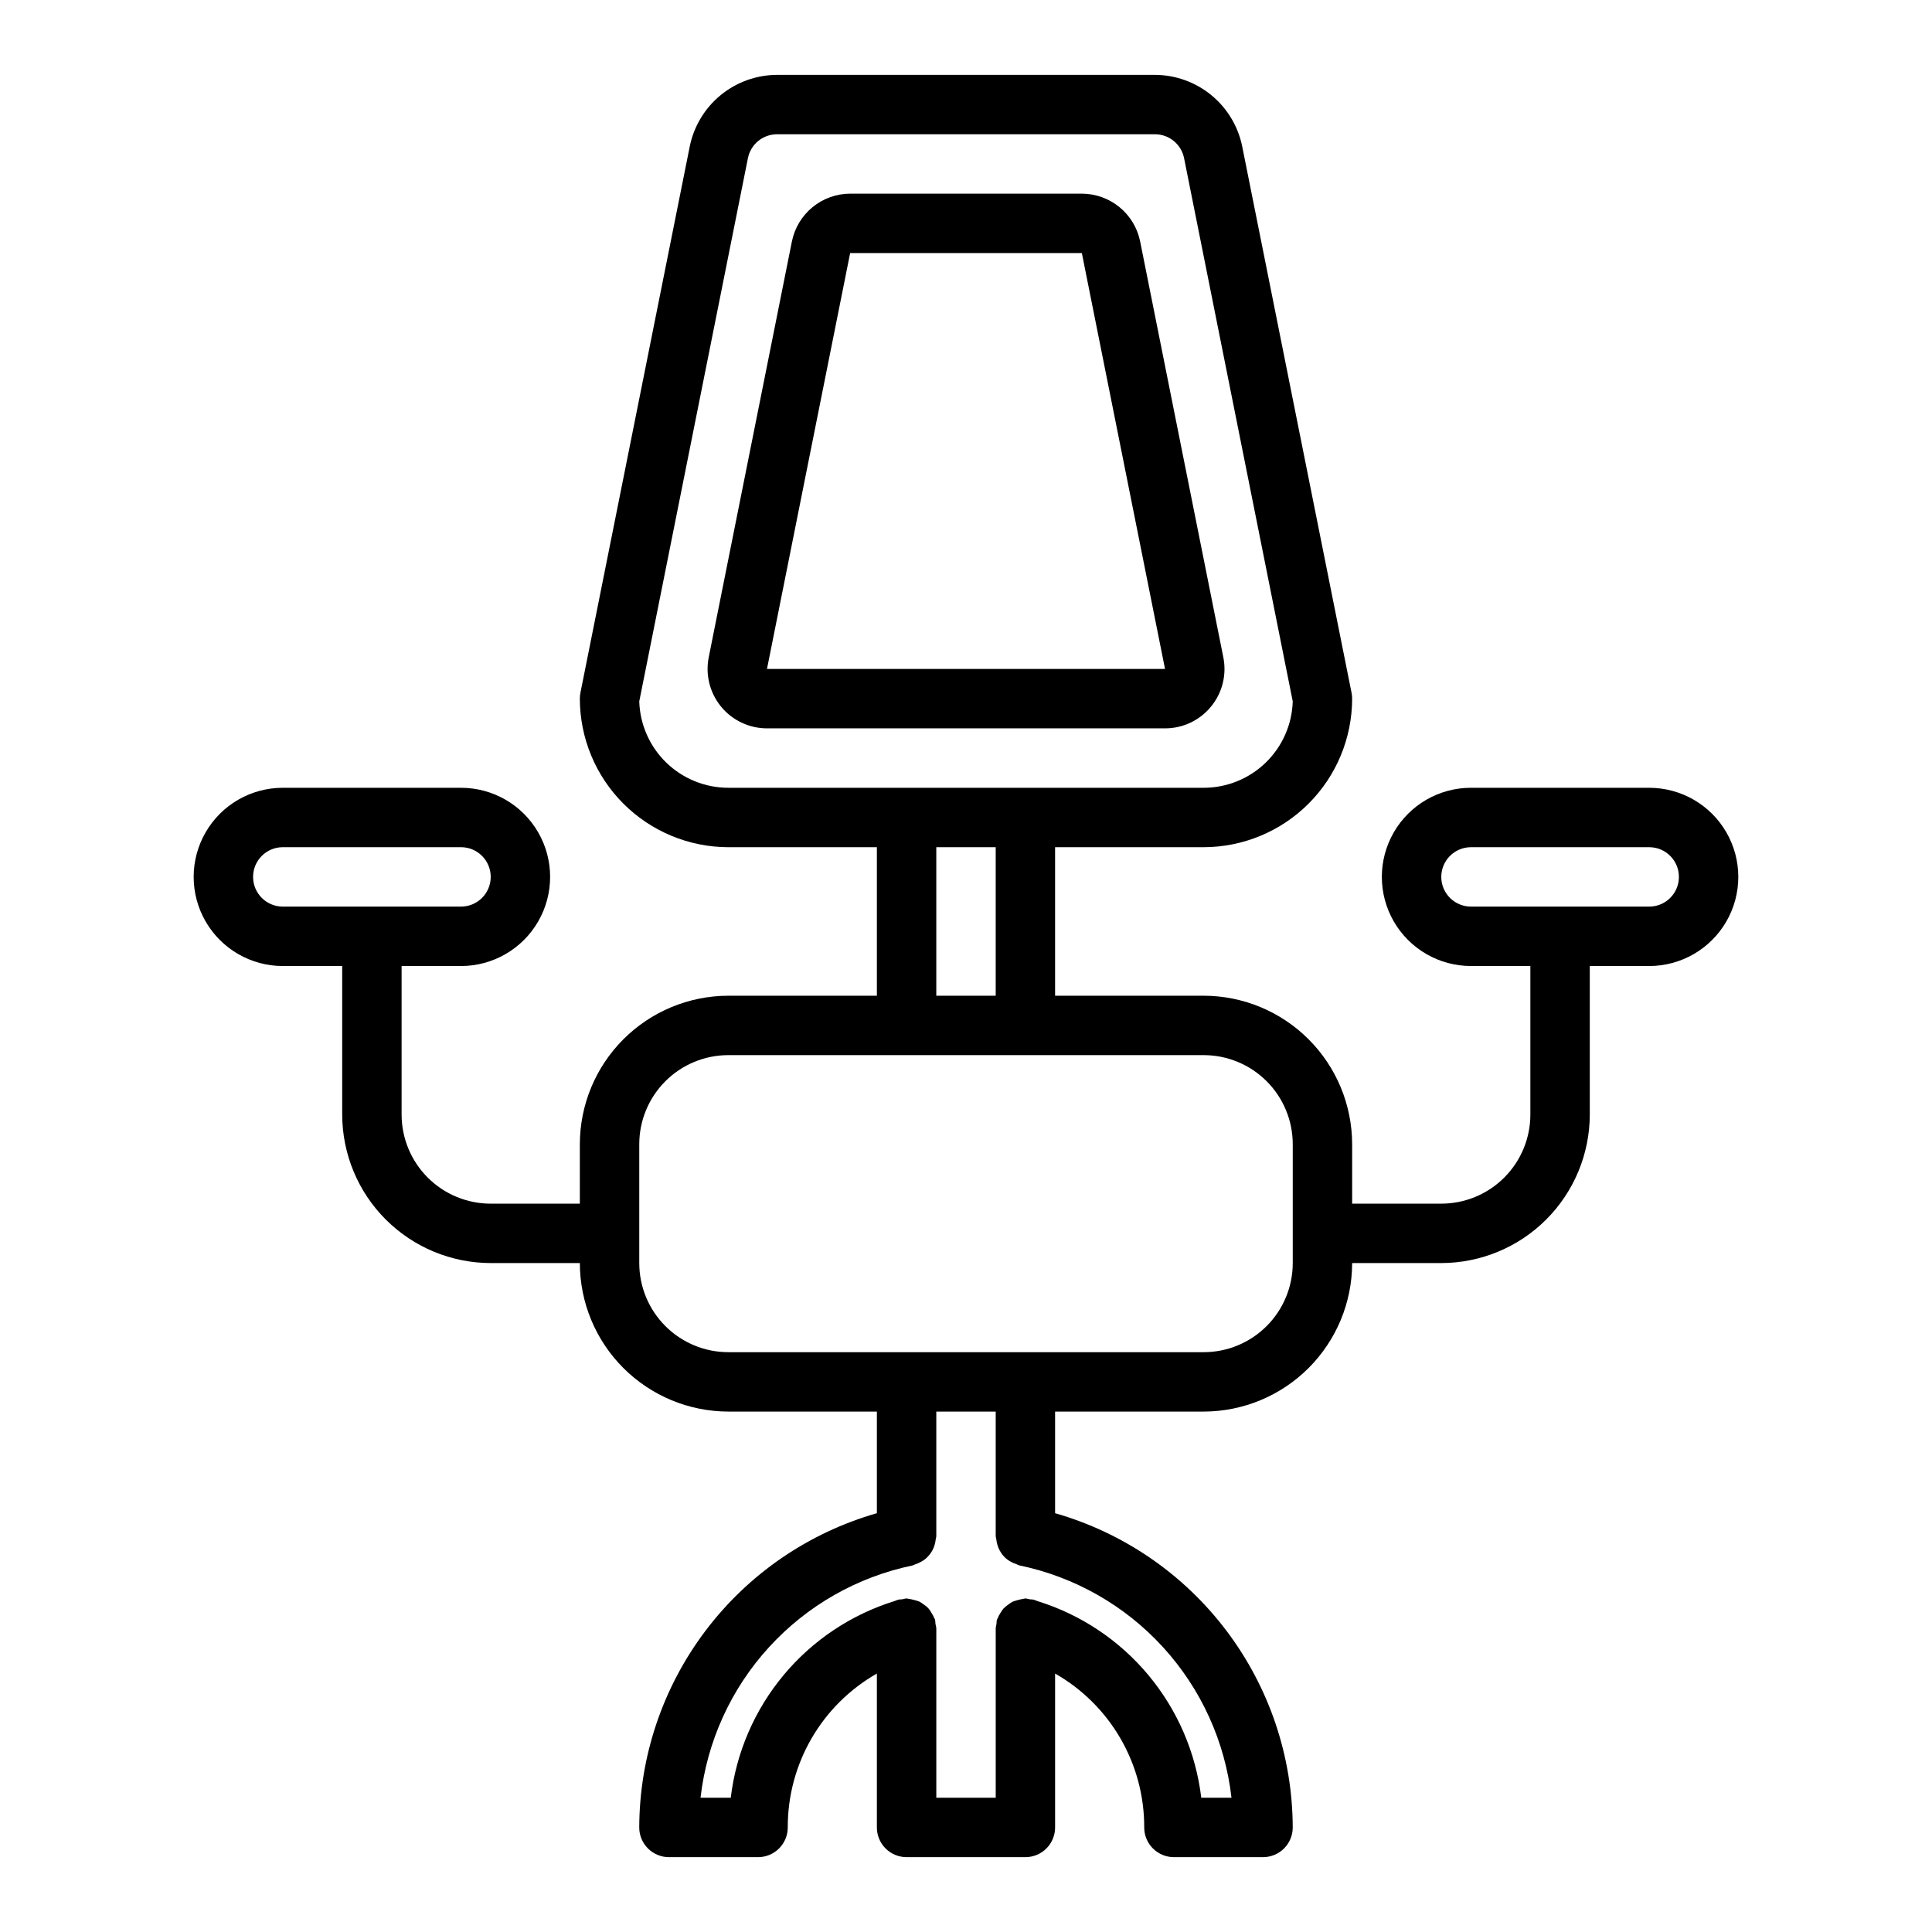
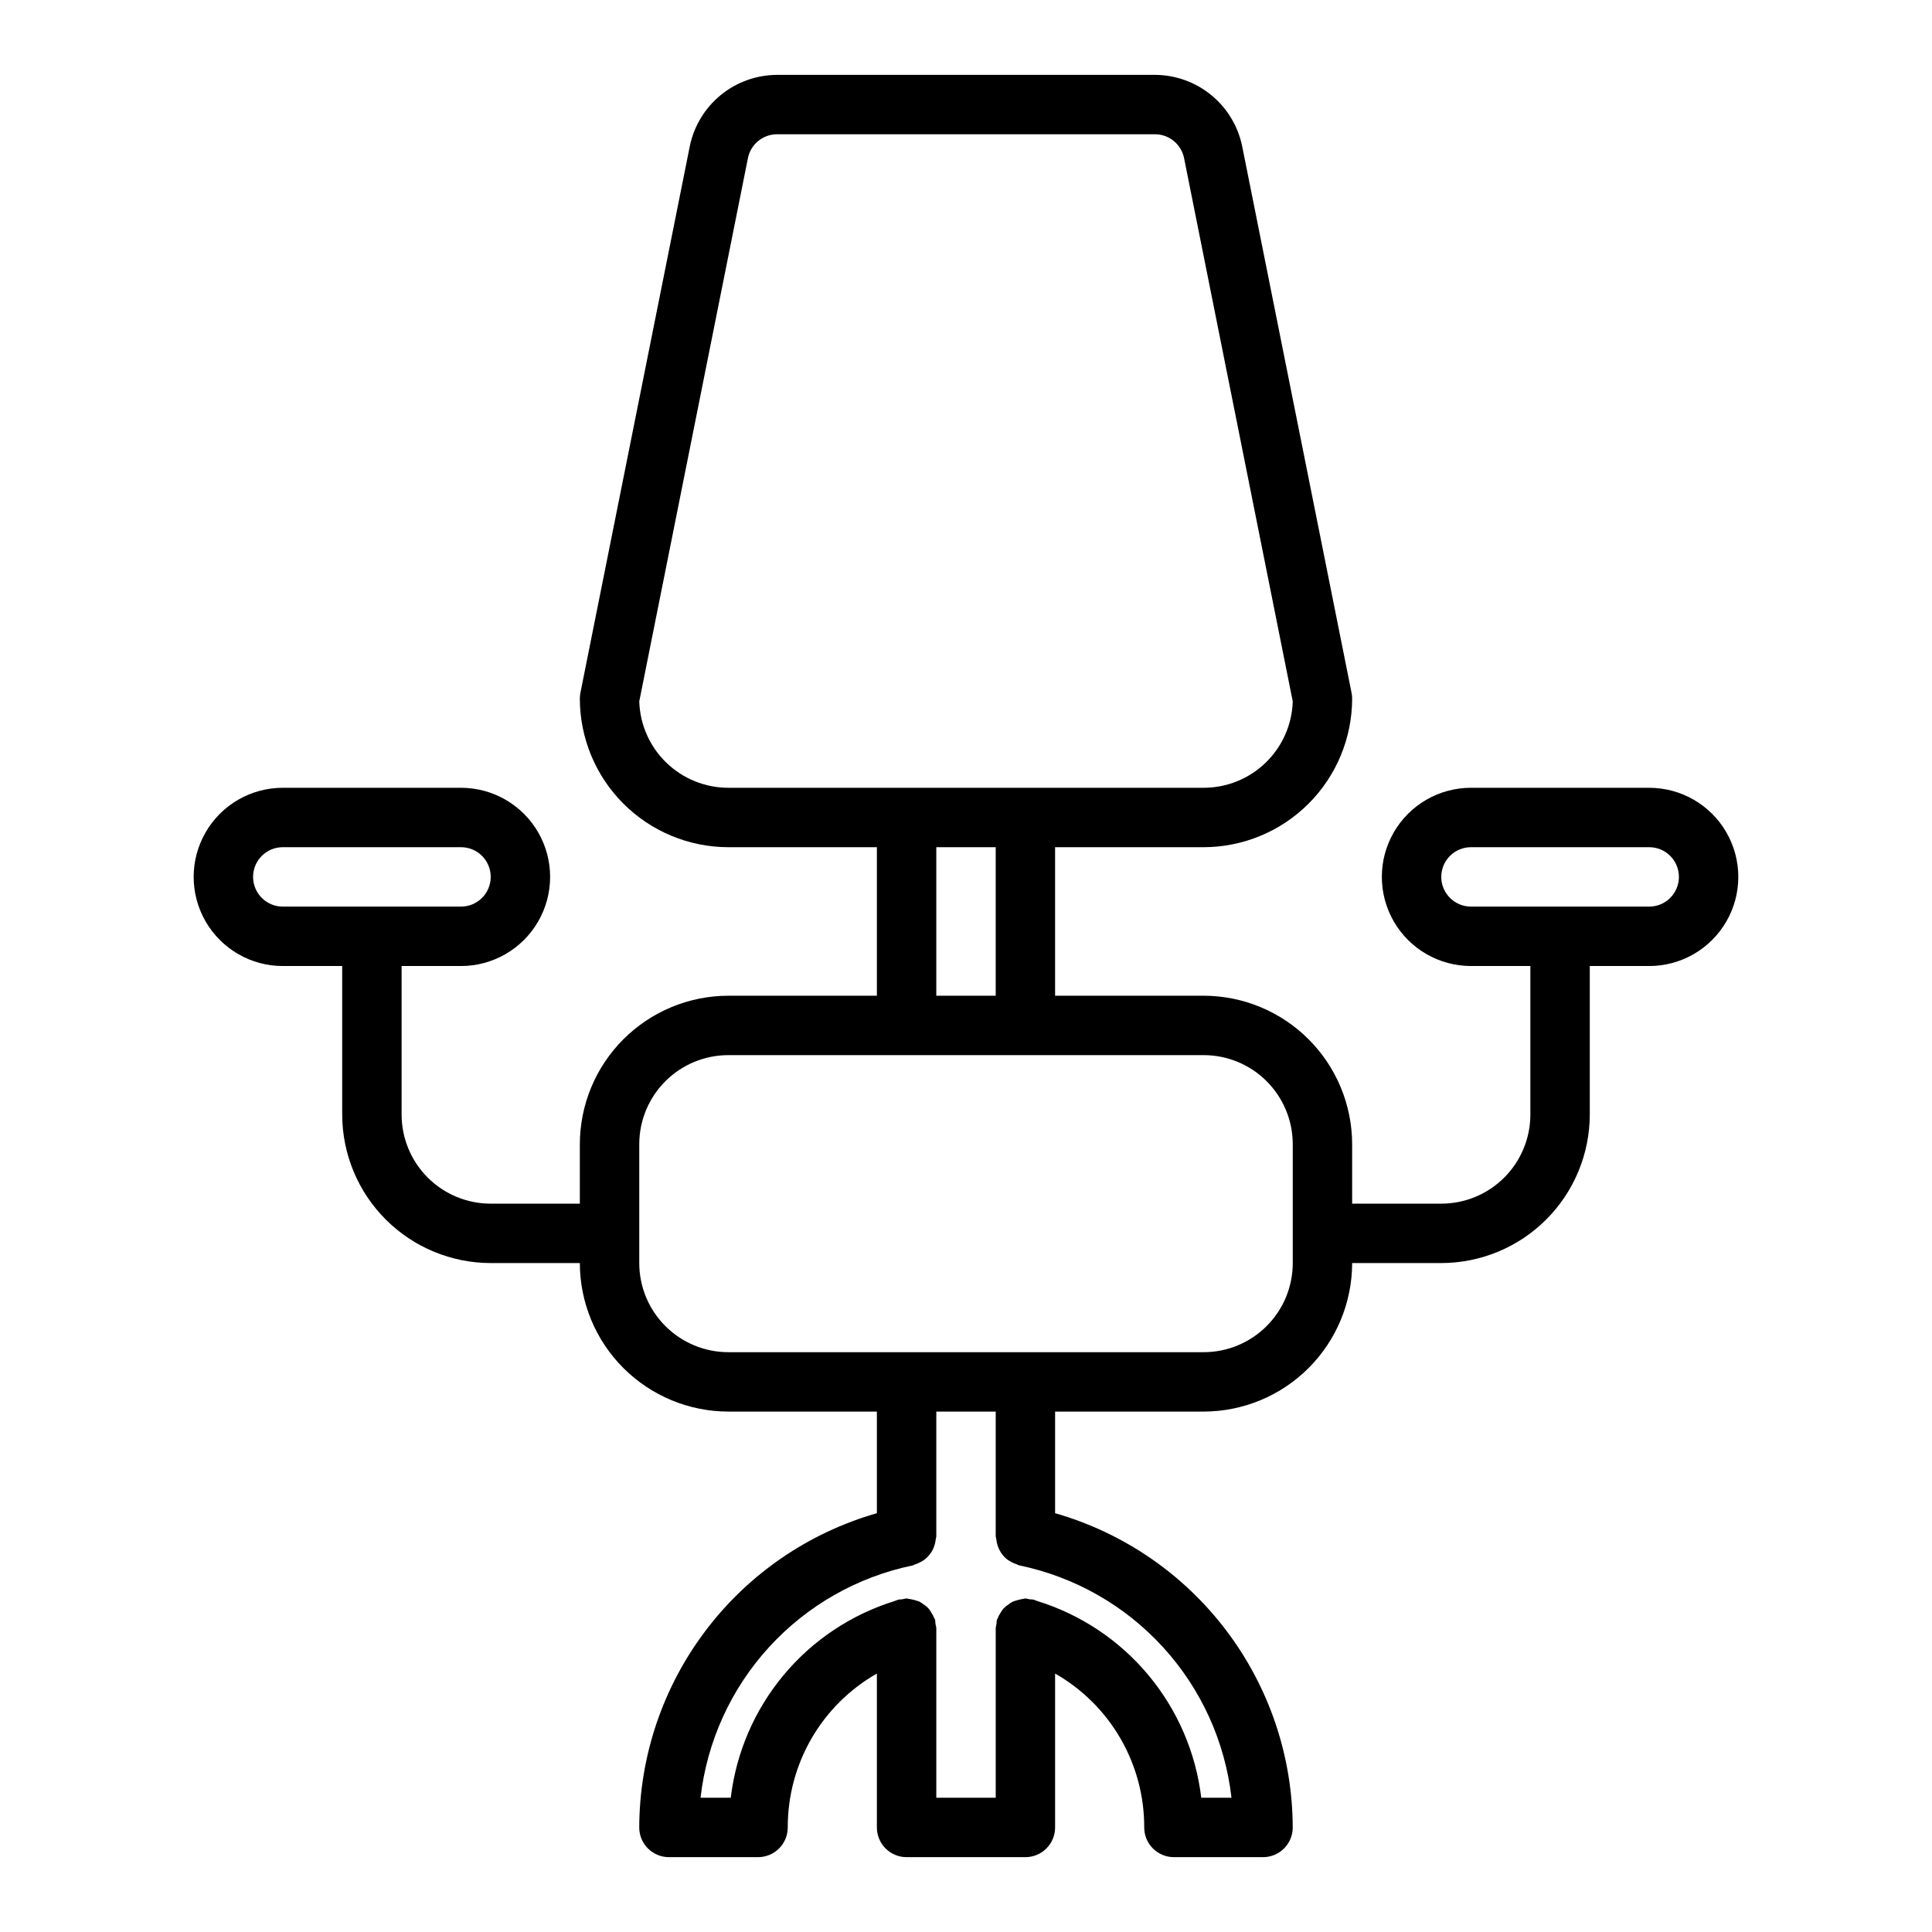
<svg xmlns="http://www.w3.org/2000/svg" fill="#000000" width="800px" height="800px" version="1.1" viewBox="144 144 512 512">
  <g>
-     <path d="m464.93 331.26c3-3.648 4.199-8.449 3.262-13.078l-22.043-110.21c-0.723-3.566-2.656-6.769-5.469-9.074-2.816-2.305-6.34-3.57-9.977-3.578h-61.402c-3.637 0.012-7.156 1.273-9.969 3.578-2.812 2.305-4.746 5.512-5.469 9.074l-22.043 110.21h0.004c-0.93 4.625 0.27 9.426 3.258 13.074 2.992 3.648 7.461 5.766 12.18 5.766h105.48c4.723 0.008 9.195-2.109 12.184-5.762zm-117.67-9.984 22.039-110.21h61.402l22.043 110.21z" />
    <path d="m581.05 352.77h-47.23c-8.438 0-16.234 4.5-20.453 11.809-4.219 7.309-4.219 16.309 0 23.617 4.219 7.305 12.016 11.809 20.453 11.809h15.742v39.359c0 6.262-2.488 12.27-6.918 16.699-4.426 4.43-10.434 6.918-16.699 6.918h-23.613v-15.746c-0.012-10.434-4.164-20.438-11.543-27.816-7.379-7.379-17.383-11.531-27.816-11.543h-39.363v-39.359h39.363c10.434-0.016 20.438-4.164 27.816-11.543 7.379-7.379 11.531-17.383 11.543-27.82 0-0.527-0.055-1.055-0.16-1.574l-28.969-144.75c-1.078-5.344-3.973-10.156-8.188-13.613-4.219-3.461-9.5-5.359-14.953-5.375h-100.13c-5.453 0.016-10.734 1.914-14.953 5.371-4.215 3.457-7.109 8.266-8.191 13.609l-28.969 144.76c-0.105 0.52-0.16 1.047-0.156 1.574 0.012 10.438 4.16 20.441 11.539 27.82s17.383 11.527 27.82 11.543h39.359v39.359h-39.359c-10.438 0.012-20.441 4.164-27.82 11.543-7.379 7.379-11.527 17.383-11.539 27.816v15.742l-23.617 0.004c-6.266 0-12.27-2.488-16.699-6.918-4.43-4.43-6.918-10.438-6.918-16.699v-39.359h15.746c8.434 0 16.23-4.504 20.449-11.809 4.219-7.309 4.219-16.309 0-23.617-4.219-7.309-12.016-11.809-20.449-11.809h-47.234c-8.438 0-16.234 4.5-20.453 11.809-4.219 7.309-4.219 16.309 0 23.617 4.219 7.305 12.016 11.809 20.453 11.809h15.742v39.359h0.004c0.012 10.434 4.16 20.438 11.539 27.816 7.379 7.379 17.383 11.531 27.82 11.543h23.617c0.012 10.434 4.16 20.438 11.539 27.816s17.383 11.531 27.82 11.543h39.359v26.93c-18.105 5.184-34.035 16.105-45.391 31.125-11.359 15.02-17.531 33.324-17.586 52.156 0 2.086 0.828 4.09 2.305 5.566 1.477 1.473 3.481 2.305 5.566 2.305h23.617c2.086 0 4.09-0.832 5.566-2.305 1.477-1.477 2.305-3.481 2.305-5.566-0.023-8.281 2.148-16.422 6.297-23.586s10.125-13.102 17.32-17.199v40.785c0 2.086 0.828 4.09 2.305 5.566 1.477 1.473 3.481 2.305 5.566 2.305h31.488c2.09 0 4.09-0.832 5.566-2.305 1.477-1.477 2.305-3.481 2.305-5.566v-40.785c7.195 4.098 13.172 10.035 17.32 17.199 4.148 7.164 6.324 15.305 6.297 23.586 0 2.086 0.828 4.09 2.305 5.566 1.477 1.473 3.481 2.305 5.566 2.305h23.617c2.086 0 4.09-0.832 5.566-2.305 1.477-1.477 2.305-3.481 2.305-5.566-0.055-18.832-6.227-37.137-17.586-52.156-11.355-15.02-27.285-25.941-45.391-31.125v-26.93h39.363c10.434-0.012 20.438-4.164 27.816-11.543 7.379-7.379 11.531-17.383 11.543-27.816h23.617-0.004c10.438-0.012 20.441-4.164 27.82-11.543 7.379-7.379 11.527-17.383 11.543-27.816v-39.359h15.742c8.438 0 16.234-4.504 20.453-11.809 4.219-7.309 4.219-16.309 0-23.617-4.219-7.309-12.016-11.809-20.453-11.809zm-369.98 23.617c0-4.348 3.523-7.871 7.871-7.871h47.234c4.348 0 7.871 3.523 7.871 7.871 0 4.348-3.523 7.871-7.871 7.871h-47.234c-4.348 0-7.871-3.523-7.871-7.871zm102.34-46.508 28.805-144c0.746-3.668 3.977-6.301 7.723-6.297h100.13c3.742-0.004 6.973 2.629 7.719 6.297l28.805 144c-0.188 6.137-2.758 11.957-7.168 16.23-4.406 4.273-10.309 6.664-16.445 6.66h-125.95c-6.141 0.004-12.039-2.387-16.449-6.66-4.41-4.273-6.981-10.094-7.168-16.23zm78.719 38.637h15.742v39.359h-15.742zm15.902 183.42c0.051 0.516 0.152 1.027 0.309 1.527 0.141 0.477 0.332 0.938 0.566 1.375 0.223 0.43 0.488 0.84 0.785 1.223 0.316 0.391 0.668 0.75 1.055 1.07 0.375 0.301 0.777 0.566 1.207 0.785 0.465 0.266 0.961 0.477 1.473 0.633 0.25 0.078 0.449 0.242 0.707 0.301v-0.004c14.66 3.035 27.992 10.621 38.086 21.68 10.098 11.055 16.445 25.02 18.137 39.895h-8.008c-1.43-11.957-6.297-23.246-14.008-32.496-7.711-9.254-17.938-16.07-29.445-19.633l-0.277-0.109c-0.219-0.07-0.426-0.18-0.652-0.25-0.355-0.062-0.719-0.094-1.086-0.098-0.371-0.105-0.75-0.188-1.133-0.234-0.156 0-0.293 0.078-0.441 0.086-1.012 0.164-2.008 0.426-2.969 0.789-0.414 0.223-0.805 0.488-1.172 0.785-0.434 0.293-0.84 0.629-1.211 1-0.293 0.355-0.555 0.73-0.789 1.125-0.316 0.469-0.582 0.973-0.785 1.496-0.047 0.133-0.156 0.227-0.195 0.371h-0.004c-0.059 0.363-0.094 0.734-0.102 1.102-0.094 0.367-0.16 0.742-0.203 1.117v44.949h-15.746v-44.949c-0.047-0.383-0.125-0.766-0.227-1.141-0.008-0.367-0.043-0.738-0.102-1.102 0-0.141-0.148-0.234-0.195-0.371h-0.004c-0.203-0.52-0.469-1.016-0.785-1.48-0.434-0.871-1.105-1.602-1.938-2.109-0.387-0.316-0.805-0.594-1.242-0.832-0.957-0.352-1.945-0.605-2.953-0.75-0.148 0-0.285-0.086-0.434-0.086-0.387 0.047-0.766 0.125-1.141 0.227-0.371 0.008-0.738 0.043-1.102 0.105-0.227 0.07-0.434 0.18-0.66 0.25l-0.27 0.109c-11.5 3.566-21.723 10.387-29.426 19.637-7.707 9.254-12.566 20.539-13.996 32.492h-8.008c1.695-14.867 8.035-28.824 18.125-39.875 10.086-11.055 23.406-18.641 38.059-21.684 0.262-0.055 0.457-0.219 0.707-0.301l0.004 0.004c0.512-0.156 1.004-0.367 1.469-0.633 0.43-0.219 0.832-0.484 1.207-0.785 0.387-0.32 0.738-0.68 1.055-1.07 0.316-0.379 0.59-0.789 0.824-1.223 0.234-0.438 0.426-0.898 0.566-1.375 0.156-0.5 0.258-1.012 0.309-1.527 0.07-0.262 0.121-0.523 0.156-0.789v-33.078h15.742v33.062h0.004c0.035 0.266 0.09 0.527 0.156 0.789zm78.562-73.211c0 6.262-2.488 12.27-6.918 16.699-4.426 4.43-10.434 6.918-16.695 6.918h-125.95c-6.266 0-12.27-2.488-16.699-6.918-4.43-4.43-6.918-10.438-6.918-16.699v-31.488c0-6.262 2.488-12.27 6.918-16.699 4.43-4.43 10.434-6.918 16.699-6.918h125.95c6.262 0 12.27 2.488 16.695 6.918 4.43 4.43 6.918 10.438 6.918 16.699zm94.465-94.465h-47.23c-4.348 0-7.875-3.523-7.875-7.871 0-4.348 3.527-7.871 7.875-7.871h47.23c4.348 0 7.871 3.523 7.871 7.871 0 4.348-3.523 7.871-7.871 7.871z" />
  </g>
</svg>